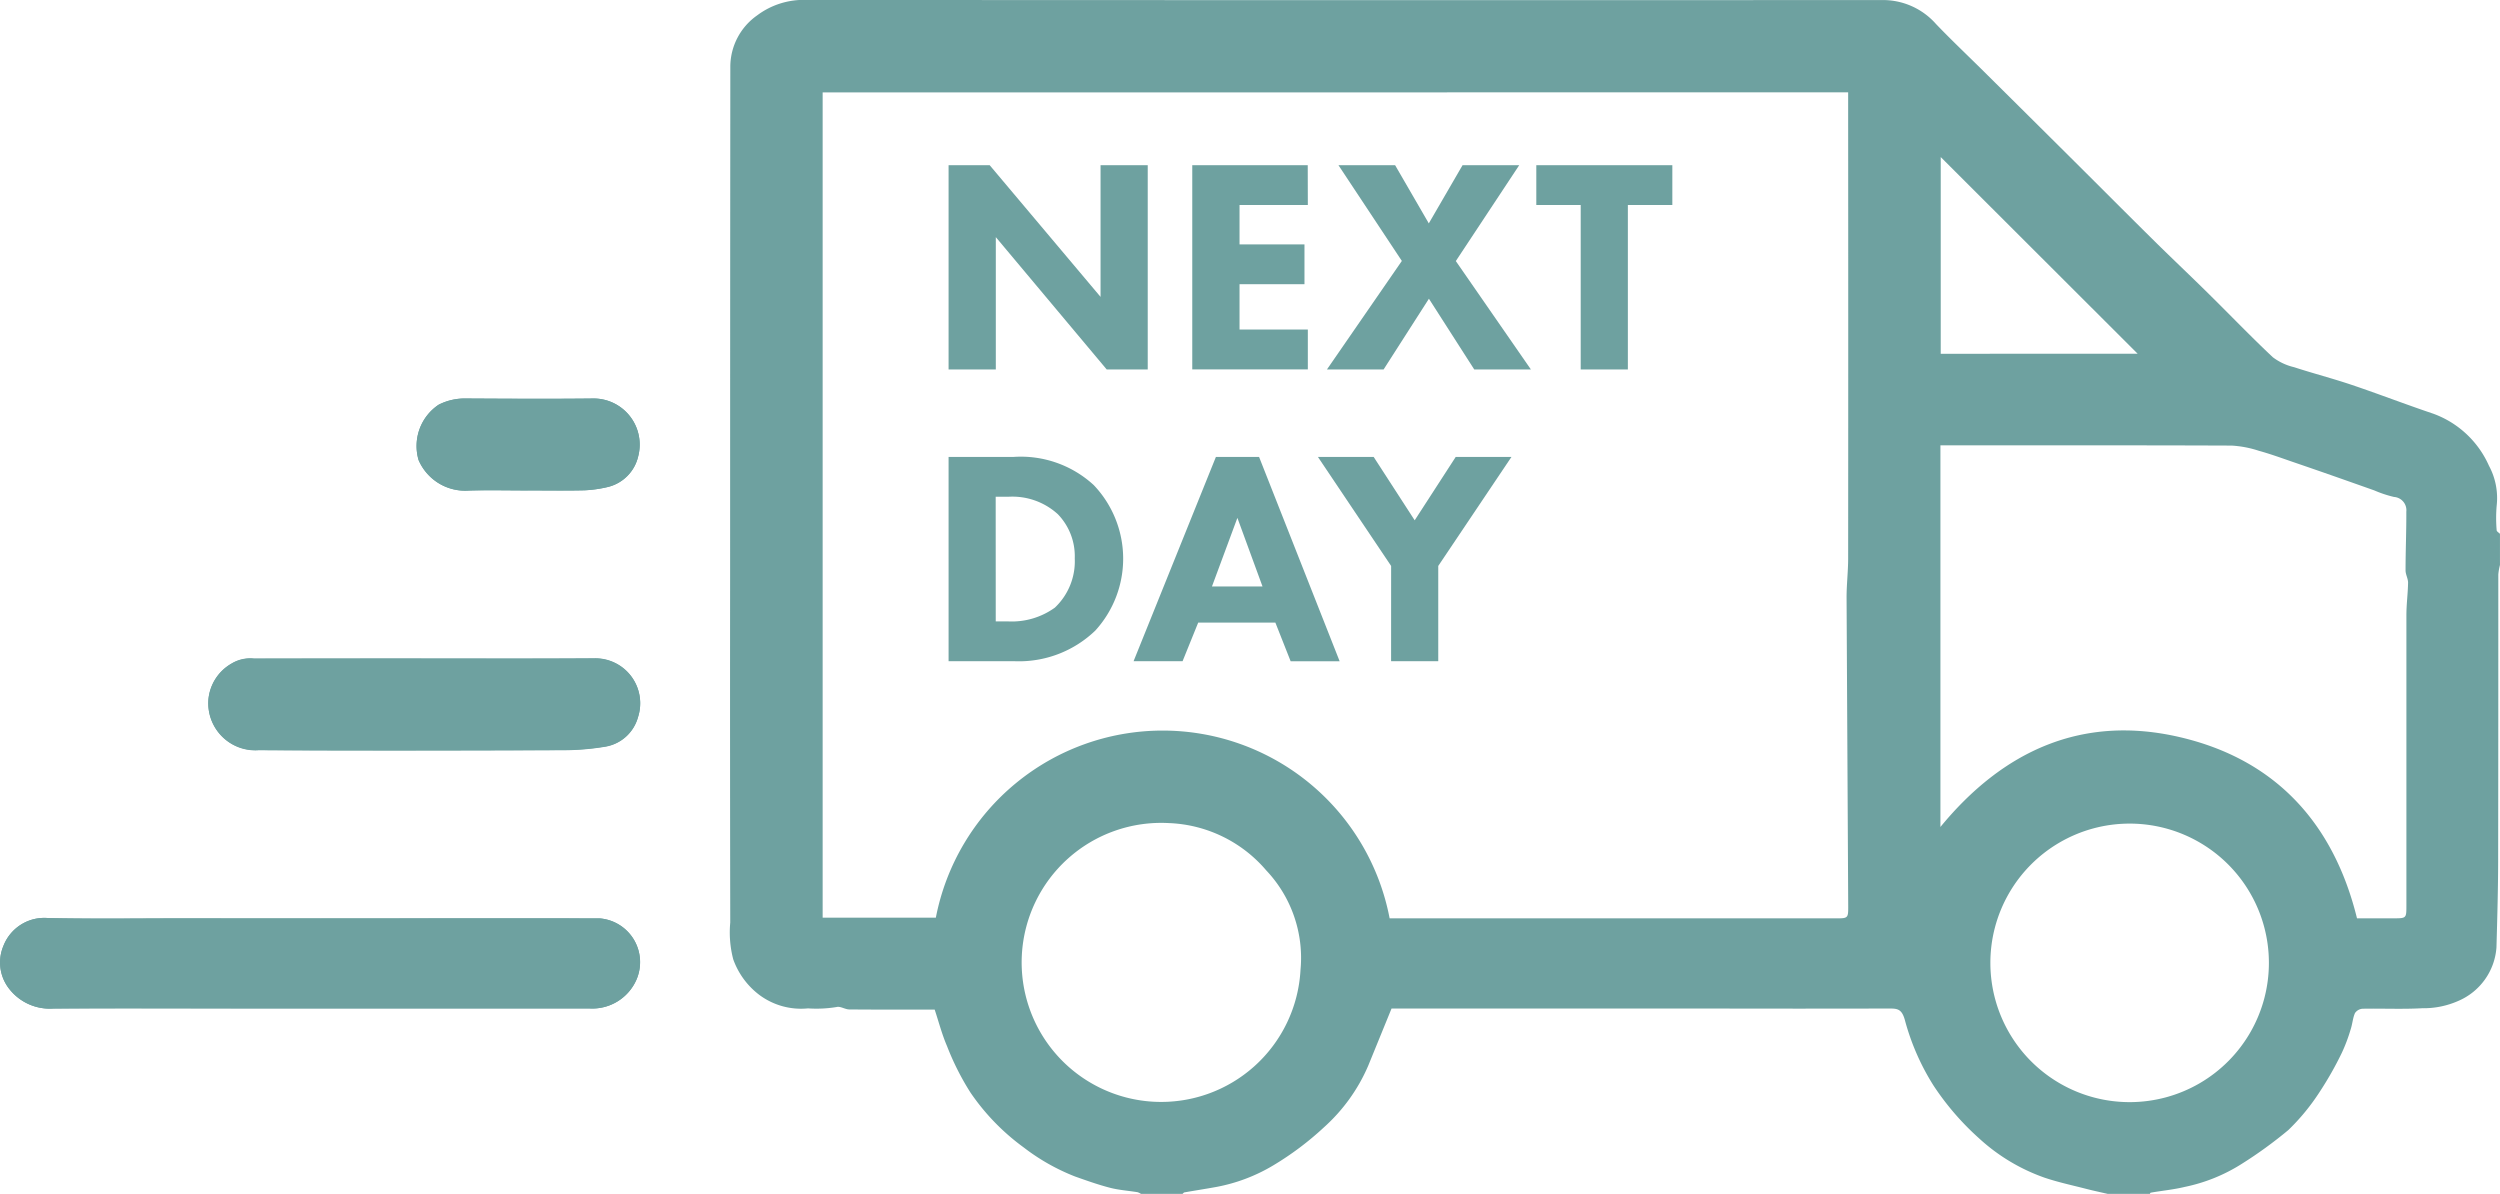
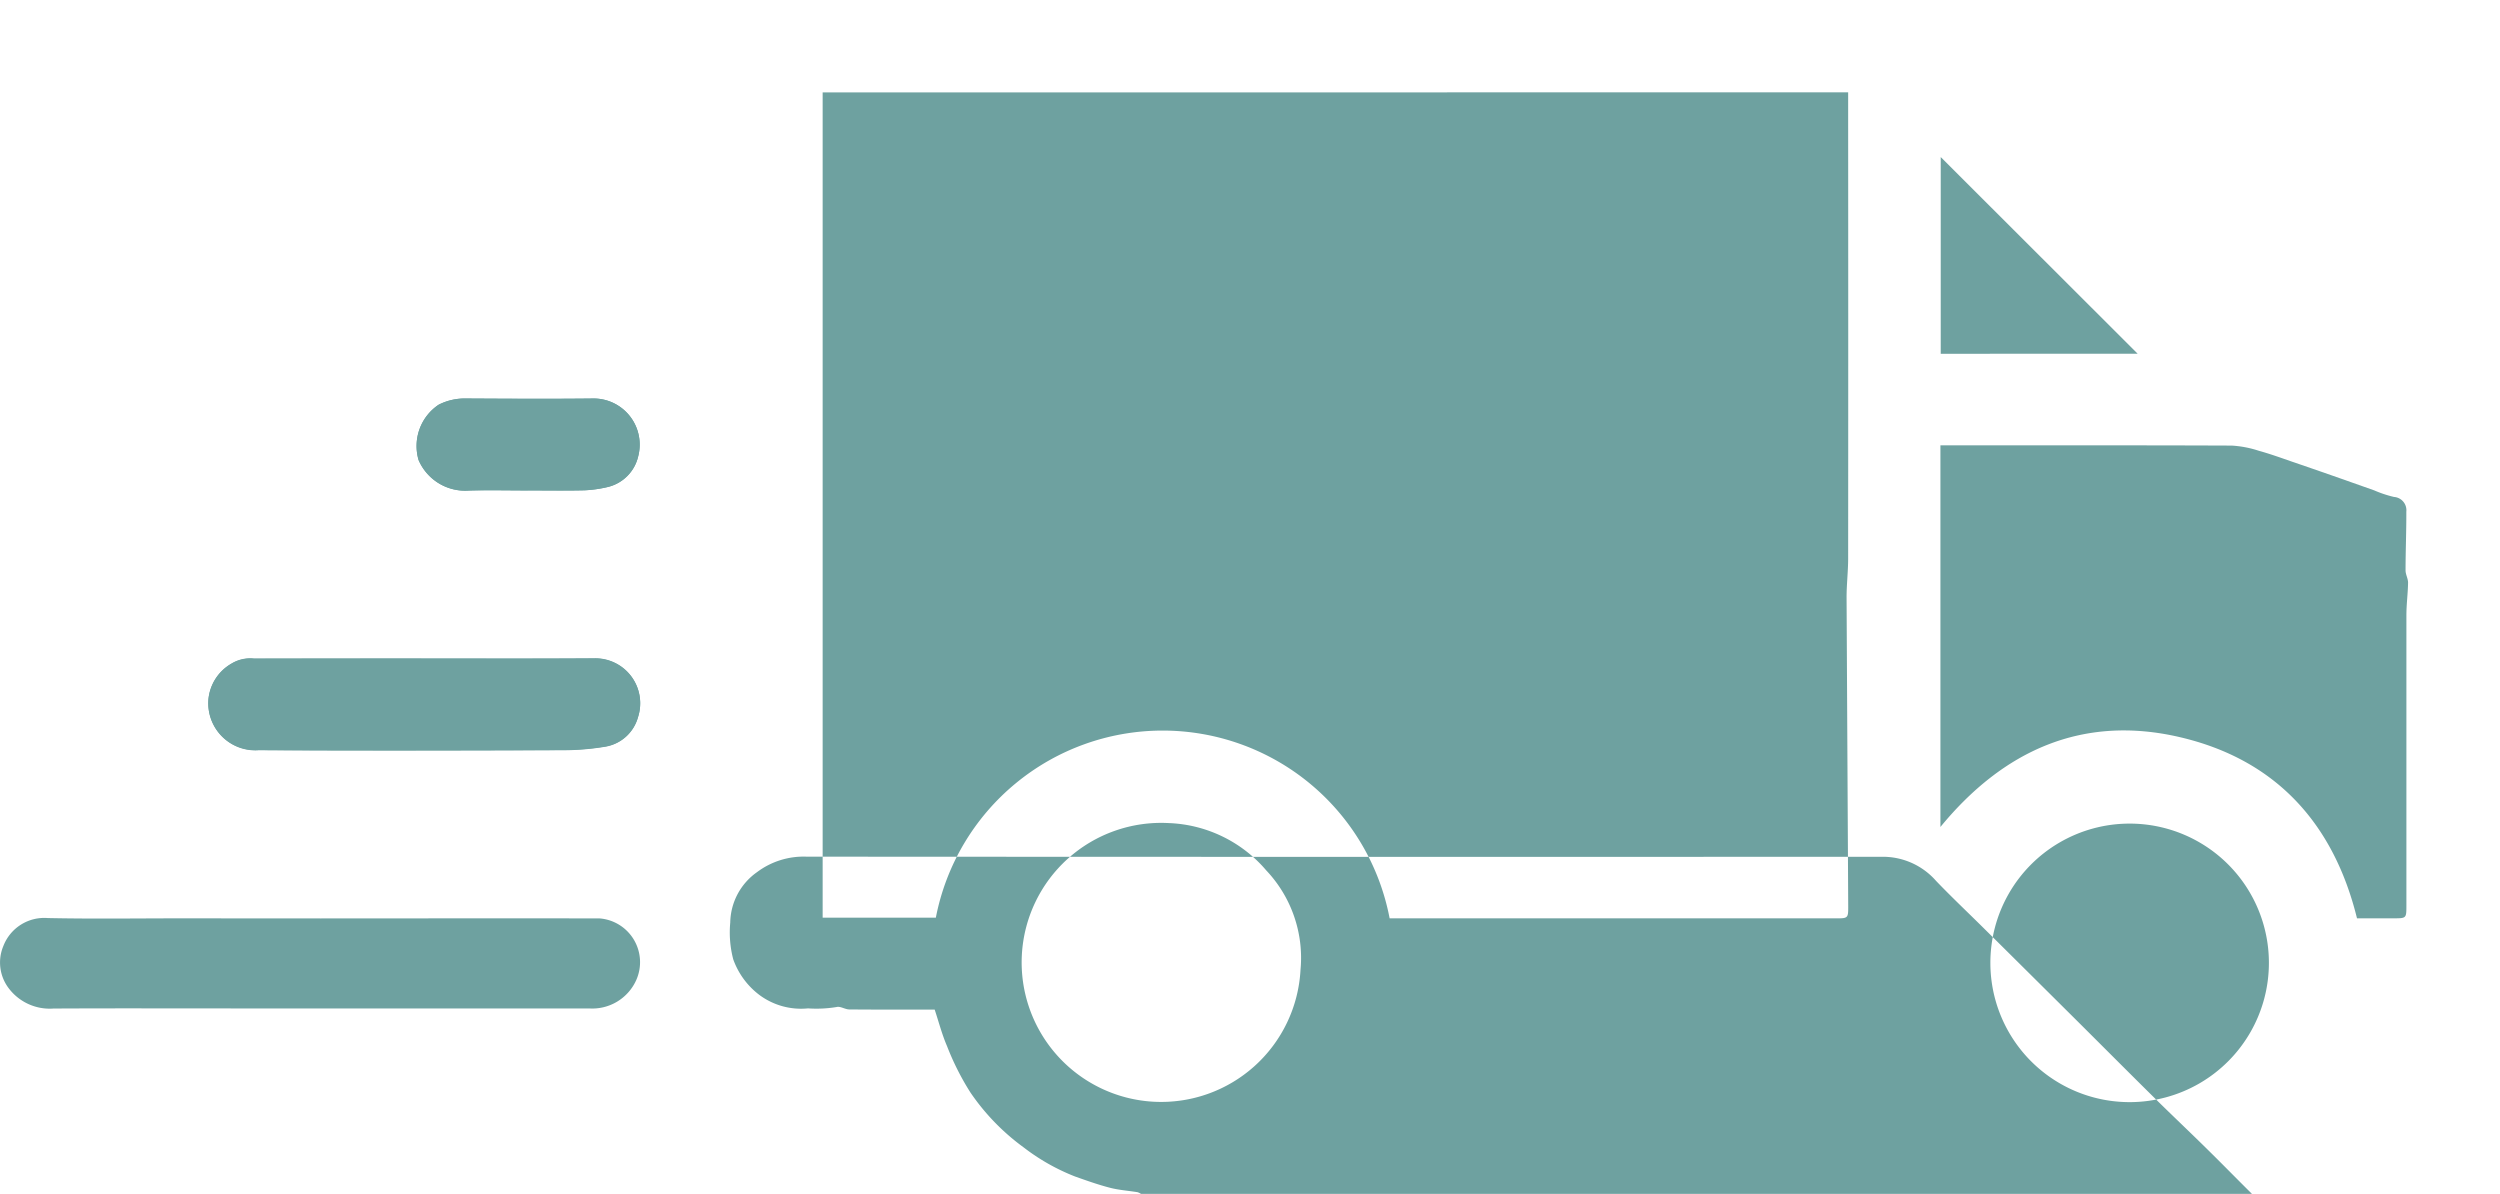
<svg xmlns="http://www.w3.org/2000/svg" width="133.167" height="63.593" viewBox="0 0 133.167 63.593">
  <g transform="translate(-529.614 -149.017)">
    <g transform="translate(529.614 149.017)">
      <g transform="translate(0)">
        <path d="M539.267,275.6c-2.37,0-4.739.035-7.108-.015a2.336,2.336,0,0,0-2.368,1.494,2.267,2.267,0,0,0,.3,2.262,2.736,2.736,0,0,0,2.365,1.064c3.156-.017,6.312-.006,9.469-.006q9.535,0,19.069,0a2.565,2.565,0,0,0,2.506-1.5,2.339,2.339,0,0,0-1.932-3.294c-4.957-.013-9.914,0-14.871,0Zm12.779-13.843q-4.454,0-8.909,0a1.925,1.925,0,0,0-1.189.267,2.459,2.459,0,0,0-1.231,1.9,2.506,2.506,0,0,0,2.675,2.709c5.431.033,10.863.02,16.294,0a13.778,13.778,0,0,0,2.168-.187,2.179,2.179,0,0,0,1.744-1.569,2.392,2.392,0,0,0-2.366-3.13C558.17,261.767,555.108,261.76,552.046,261.76Zm5.68-8.952c1.015,0,2.029.017,3.043-.008a6.618,6.618,0,0,0,1.233-.179,2.185,2.185,0,0,0,1.605-1.626,2.457,2.457,0,0,0-2.358-3.084c-2.274.027-4.55.014-6.824,0a3.059,3.059,0,0,0-1.447.332,2.646,2.646,0,0,0-1.068,2.944,2.7,2.7,0,0,0,2.681,1.627C555.635,252.783,556.681,252.808,557.726,252.808Z" transform="translate(-529.614 -226.683)" fill="#6ea1a0" />
-         <path d="M732.67,212.61a.739.739,0,0,0-.187-.089c-.486-.079-.984-.112-1.458-.234-.63-.162-1.246-.382-1.862-.6a11.1,11.1,0,0,1-2.744-1.553,11.9,11.9,0,0,1-2.838-2.93,14.066,14.066,0,0,1-1.243-2.467c-.272-.627-.443-1.3-.657-1.943-1.482,0-3.013.006-4.543-.007-.231,0-.486-.186-.685-.128a6.6,6.6,0,0,1-1.52.071,3.715,3.715,0,0,1-2.616-.736,4.106,4.106,0,0,1-1.367-1.881,5.653,5.653,0,0,1-.158-1.954q-.017-9.273-.007-18.547,0-13.544.011-27.088a3.35,3.35,0,0,1,1.424-2.684,4.127,4.127,0,0,1,2.642-.826q28.666.018,57.333.006a3.765,3.765,0,0,1,2.827,1.28c.821.857,1.685,1.672,2.528,2.508q2.427,2.406,4.85,4.815c1.421,1.413,2.834,2.834,4.26,4.242.96.948,1.943,1.873,2.9,2.82,1.135,1.118,2.238,2.27,3.4,3.361a3.03,3.03,0,0,0,1.135.531c1.019.332,2.058.6,3.073.943,1.451.49,2.881,1.043,4.332,1.531a5.178,5.178,0,0,1,2.973,2.775,3.634,3.634,0,0,1,.41,2.136,7.789,7.789,0,0,0,0,1.3c0,.065.114.127.176.19v1.661a2.938,2.938,0,0,0-.088.51c0,5.013,0,10.025-.008,15.038,0,1.609-.046,3.219-.091,4.828a3.361,3.361,0,0,1-2.031,2.843,4.554,4.554,0,0,1-1.915.39c-1.058.06-2.123.007-3.184.027a.533.533,0,0,0-.407.234c-.117.267-.134.575-.226.855a8.776,8.776,0,0,1-.476,1.265,18.2,18.2,0,0,1-1.187,2.09,11.411,11.411,0,0,1-1.657,2.016,22.962,22.962,0,0,1-2.479,1.8,9.072,9.072,0,0,1-3.041,1.231c-.594.144-1.208.2-1.812.307-.02,0-.034.046-.051.07h-2.216c-.4-.092-.8-.176-1.191-.278-.732-.188-1.475-.347-2.19-.588a10.11,10.11,0,0,1-3.509-2.11,14.39,14.39,0,0,1-2.407-2.79,12.652,12.652,0,0,1-1.538-3.52c-.164-.564-.386-.594-.825-.593q-4.8.012-9.6,0H746.017q-.625,1.532-1.246,3.054a9.366,9.366,0,0,1-2.358,3.277,16.093,16.093,0,0,1-2.708,2.031,9.163,9.163,0,0,1-3.048,1.147c-.557.1-1.118.187-1.676.285-.035.006-.064.053-.1.081Zm-16.956-58.671V197.9h6.029a12.307,12.307,0,0,1,24.172.035h23.742c.685,0,.689,0,.685-.682q-.044-8.209-.087-16.418c0-.686.083-1.372.084-2.059q.009-11.674,0-23.348v-1.492Zm59.54,18.8v20.328c3.344-4.072,7.572-6,12.772-4.78,5.069,1.189,8.168,4.567,9.418,9.646h1.94c.69,0,.691,0,.691-.676q0-7.734,0-15.467c0-.579.08-1.158.089-1.738,0-.216-.134-.434-.134-.651,0-1.041.046-2.083.041-3.124a.71.71,0,0,0-.656-.789,6.163,6.163,0,0,1-1.055-.351c-.767-.27-1.533-.543-2.3-.811q-1.056-.369-2.116-.731c-.575-.2-1.147-.406-1.732-.567a5.668,5.668,0,0,0-1.442-.276c-4.97-.02-9.941-.012-14.912-.012Zm-34.086,27.936a6.78,6.78,0,0,0-1.83-5.3,7.165,7.165,0,0,0-5.191-2.515,7.432,7.432,0,1,0,7.021,7.814Zm36.747-.338a7.418,7.418,0,0,0,14.836-.062,7.418,7.418,0,1,0-14.836.062Zm7.844-32.479L775.27,157.383v10.479Z" transform="translate(-671.894 -149.017)" fill="#6ea1a0" />
-         <path d="M539.267,376.864H546.7c4.957,0,9.914-.008,14.871,0a2.339,2.339,0,0,1,1.932,3.294,2.565,2.565,0,0,1-2.506,1.5q-9.535,0-19.069,0c-3.156,0-6.313-.011-9.469.006a2.736,2.736,0,0,1-2.365-1.064,2.268,2.268,0,0,1-.3-2.262,2.336,2.336,0,0,1,2.368-1.494C534.528,376.9,536.9,376.864,539.267,376.864Z" transform="translate(-529.614 -327.944)" fill="#6ea1a0" />
+         <path d="M732.67,212.61a.739.739,0,0,0-.187-.089c-.486-.079-.984-.112-1.458-.234-.63-.162-1.246-.382-1.862-.6a11.1,11.1,0,0,1-2.744-1.553,11.9,11.9,0,0,1-2.838-2.93,14.066,14.066,0,0,1-1.243-2.467c-.272-.627-.443-1.3-.657-1.943-1.482,0-3.013.006-4.543-.007-.231,0-.486-.186-.685-.128a6.6,6.6,0,0,1-1.52.071,3.715,3.715,0,0,1-2.616-.736,4.106,4.106,0,0,1-1.367-1.881,5.653,5.653,0,0,1-.158-1.954a3.35,3.35,0,0,1,1.424-2.684,4.127,4.127,0,0,1,2.642-.826q28.666.018,57.333.006a3.765,3.765,0,0,1,2.827,1.28c.821.857,1.685,1.672,2.528,2.508q2.427,2.406,4.85,4.815c1.421,1.413,2.834,2.834,4.26,4.242.96.948,1.943,1.873,2.9,2.82,1.135,1.118,2.238,2.27,3.4,3.361a3.03,3.03,0,0,0,1.135.531c1.019.332,2.058.6,3.073.943,1.451.49,2.881,1.043,4.332,1.531a5.178,5.178,0,0,1,2.973,2.775,3.634,3.634,0,0,1,.41,2.136,7.789,7.789,0,0,0,0,1.3c0,.065.114.127.176.19v1.661a2.938,2.938,0,0,0-.088.51c0,5.013,0,10.025-.008,15.038,0,1.609-.046,3.219-.091,4.828a3.361,3.361,0,0,1-2.031,2.843,4.554,4.554,0,0,1-1.915.39c-1.058.06-2.123.007-3.184.027a.533.533,0,0,0-.407.234c-.117.267-.134.575-.226.855a8.776,8.776,0,0,1-.476,1.265,18.2,18.2,0,0,1-1.187,2.09,11.411,11.411,0,0,1-1.657,2.016,22.962,22.962,0,0,1-2.479,1.8,9.072,9.072,0,0,1-3.041,1.231c-.594.144-1.208.2-1.812.307-.02,0-.034.046-.051.07h-2.216c-.4-.092-.8-.176-1.191-.278-.732-.188-1.475-.347-2.19-.588a10.11,10.11,0,0,1-3.509-2.11,14.39,14.39,0,0,1-2.407-2.79,12.652,12.652,0,0,1-1.538-3.52c-.164-.564-.386-.594-.825-.593q-4.8.012-9.6,0H746.017q-.625,1.532-1.246,3.054a9.366,9.366,0,0,1-2.358,3.277,16.093,16.093,0,0,1-2.708,2.031,9.163,9.163,0,0,1-3.048,1.147c-.557.1-1.118.187-1.676.285-.035.006-.064.053-.1.081Zm-16.956-58.671V197.9h6.029a12.307,12.307,0,0,1,24.172.035h23.742c.685,0,.689,0,.685-.682q-.044-8.209-.087-16.418c0-.686.083-1.372.084-2.059q.009-11.674,0-23.348v-1.492Zm59.54,18.8v20.328c3.344-4.072,7.572-6,12.772-4.78,5.069,1.189,8.168,4.567,9.418,9.646h1.94c.69,0,.691,0,.691-.676q0-7.734,0-15.467c0-.579.08-1.158.089-1.738,0-.216-.134-.434-.134-.651,0-1.041.046-2.083.041-3.124a.71.71,0,0,0-.656-.789,6.163,6.163,0,0,1-1.055-.351c-.767-.27-1.533-.543-2.3-.811q-1.056-.369-2.116-.731c-.575-.2-1.147-.406-1.732-.567a5.668,5.668,0,0,0-1.442-.276c-4.97-.02-9.941-.012-14.912-.012Zm-34.086,27.936a6.78,6.78,0,0,0-1.83-5.3,7.165,7.165,0,0,0-5.191-2.515,7.432,7.432,0,1,0,7.021,7.814Zm36.747-.338a7.418,7.418,0,0,0,14.836-.062,7.418,7.418,0,1,0-14.836.062Zm7.844-32.479L775.27,157.383v10.479Z" transform="translate(-671.894 -149.017)" fill="#6ea1a0" />
        <path d="M592.648,312.423c3.062,0,6.124.007,9.186,0a2.392,2.392,0,0,1,2.366,3.13,2.179,2.179,0,0,1-1.744,1.569,13.778,13.778,0,0,1-2.168.187c-5.431.015-10.863.028-16.294,0a2.506,2.506,0,0,1-2.675-2.709,2.458,2.458,0,0,1,1.231-1.9,1.925,1.925,0,0,1,1.189-.267Q588.194,312.424,592.648,312.423Z" transform="translate(-570.216 -277.345)" fill="#6ea1a0" />
        <path d="M638.791,252.808c-1.045,0-2.091-.026-3.135.007a2.7,2.7,0,0,1-2.681-1.627,2.646,2.646,0,0,1,1.069-2.944,3.057,3.057,0,0,1,1.447-.332c2.275.012,4.55.025,6.824,0a2.457,2.457,0,0,1,2.358,3.084,2.185,2.185,0,0,1-1.605,1.626,6.618,6.618,0,0,1-1.233.179C640.82,252.826,639.805,252.808,638.791,252.808Z" transform="translate(-610.679 -226.683)" fill="#6ea1a0" />
      </g>
    </g>
    <g transform="translate(580.142 157.814)">
      <path d="M765.011,200.88V190H767.2l5.906,7.015V190h2.513V200.88h-2.186l-5.906-7.048v7.048Z" transform="translate(-765.011 -189.998)" fill="#6ea1a0" />
      <path d="M831.656,192.119h-3.638v2.1h3.459v2.121h-3.459v2.415h3.638v2.121H825.5V190h6.151Z" transform="translate(-812.52 -189.998)" fill="#6ea1a0" />
-       <path d="M862.866,195.1,859.489,190h3.018l1.795,3.1L866.1,190h3.018l-3.377,5.107,4,5.775h-3.018l-2.415-3.769-2.415,3.769h-3.018Z" transform="translate(-838.722 -189.998)" fill="#6ea1a0" />
      <path d="M915.731,192.119v8.761h-2.512v-8.761h-2.365V190H918.1v2.121Z" transform="translate(-879.548 -189.998)" fill="#6ea1a0" />
-       <path d="M768.453,262.4a5.733,5.733,0,0,1,4.291,1.5,5.685,5.685,0,0,1,.082,7.749,5.864,5.864,0,0,1-4.291,1.632h-3.524V262.4Zm-.93,8.761h.669a3.925,3.925,0,0,0,2.48-.734,3.4,3.4,0,0,0,1.06-2.627,3.22,3.22,0,0,0-.9-2.349,3.592,3.592,0,0,0-2.643-.93h-.669Z" transform="translate(-765.011 -246.857)" fill="#6ea1a0" />
-       <path d="M818.468,271.224h-4.111l-.832,2.056h-2.61L815.3,262.4h2.3l4.291,10.882h-2.61Zm-.685-1.925-1.338-3.654L815.09,269.3Z" transform="translate(-801.061 -246.857)" fill="#6ea1a0" />
-       <path d="M860.564,268.206l-3.9-5.808h2.969l2.186,3.377,2.186-3.377h2.969l-3.9,5.808v5.074h-2.512Z" transform="translate(-836.991 -246.857)" fill="#6ea1a0" />
    </g>
  </g>
</svg>